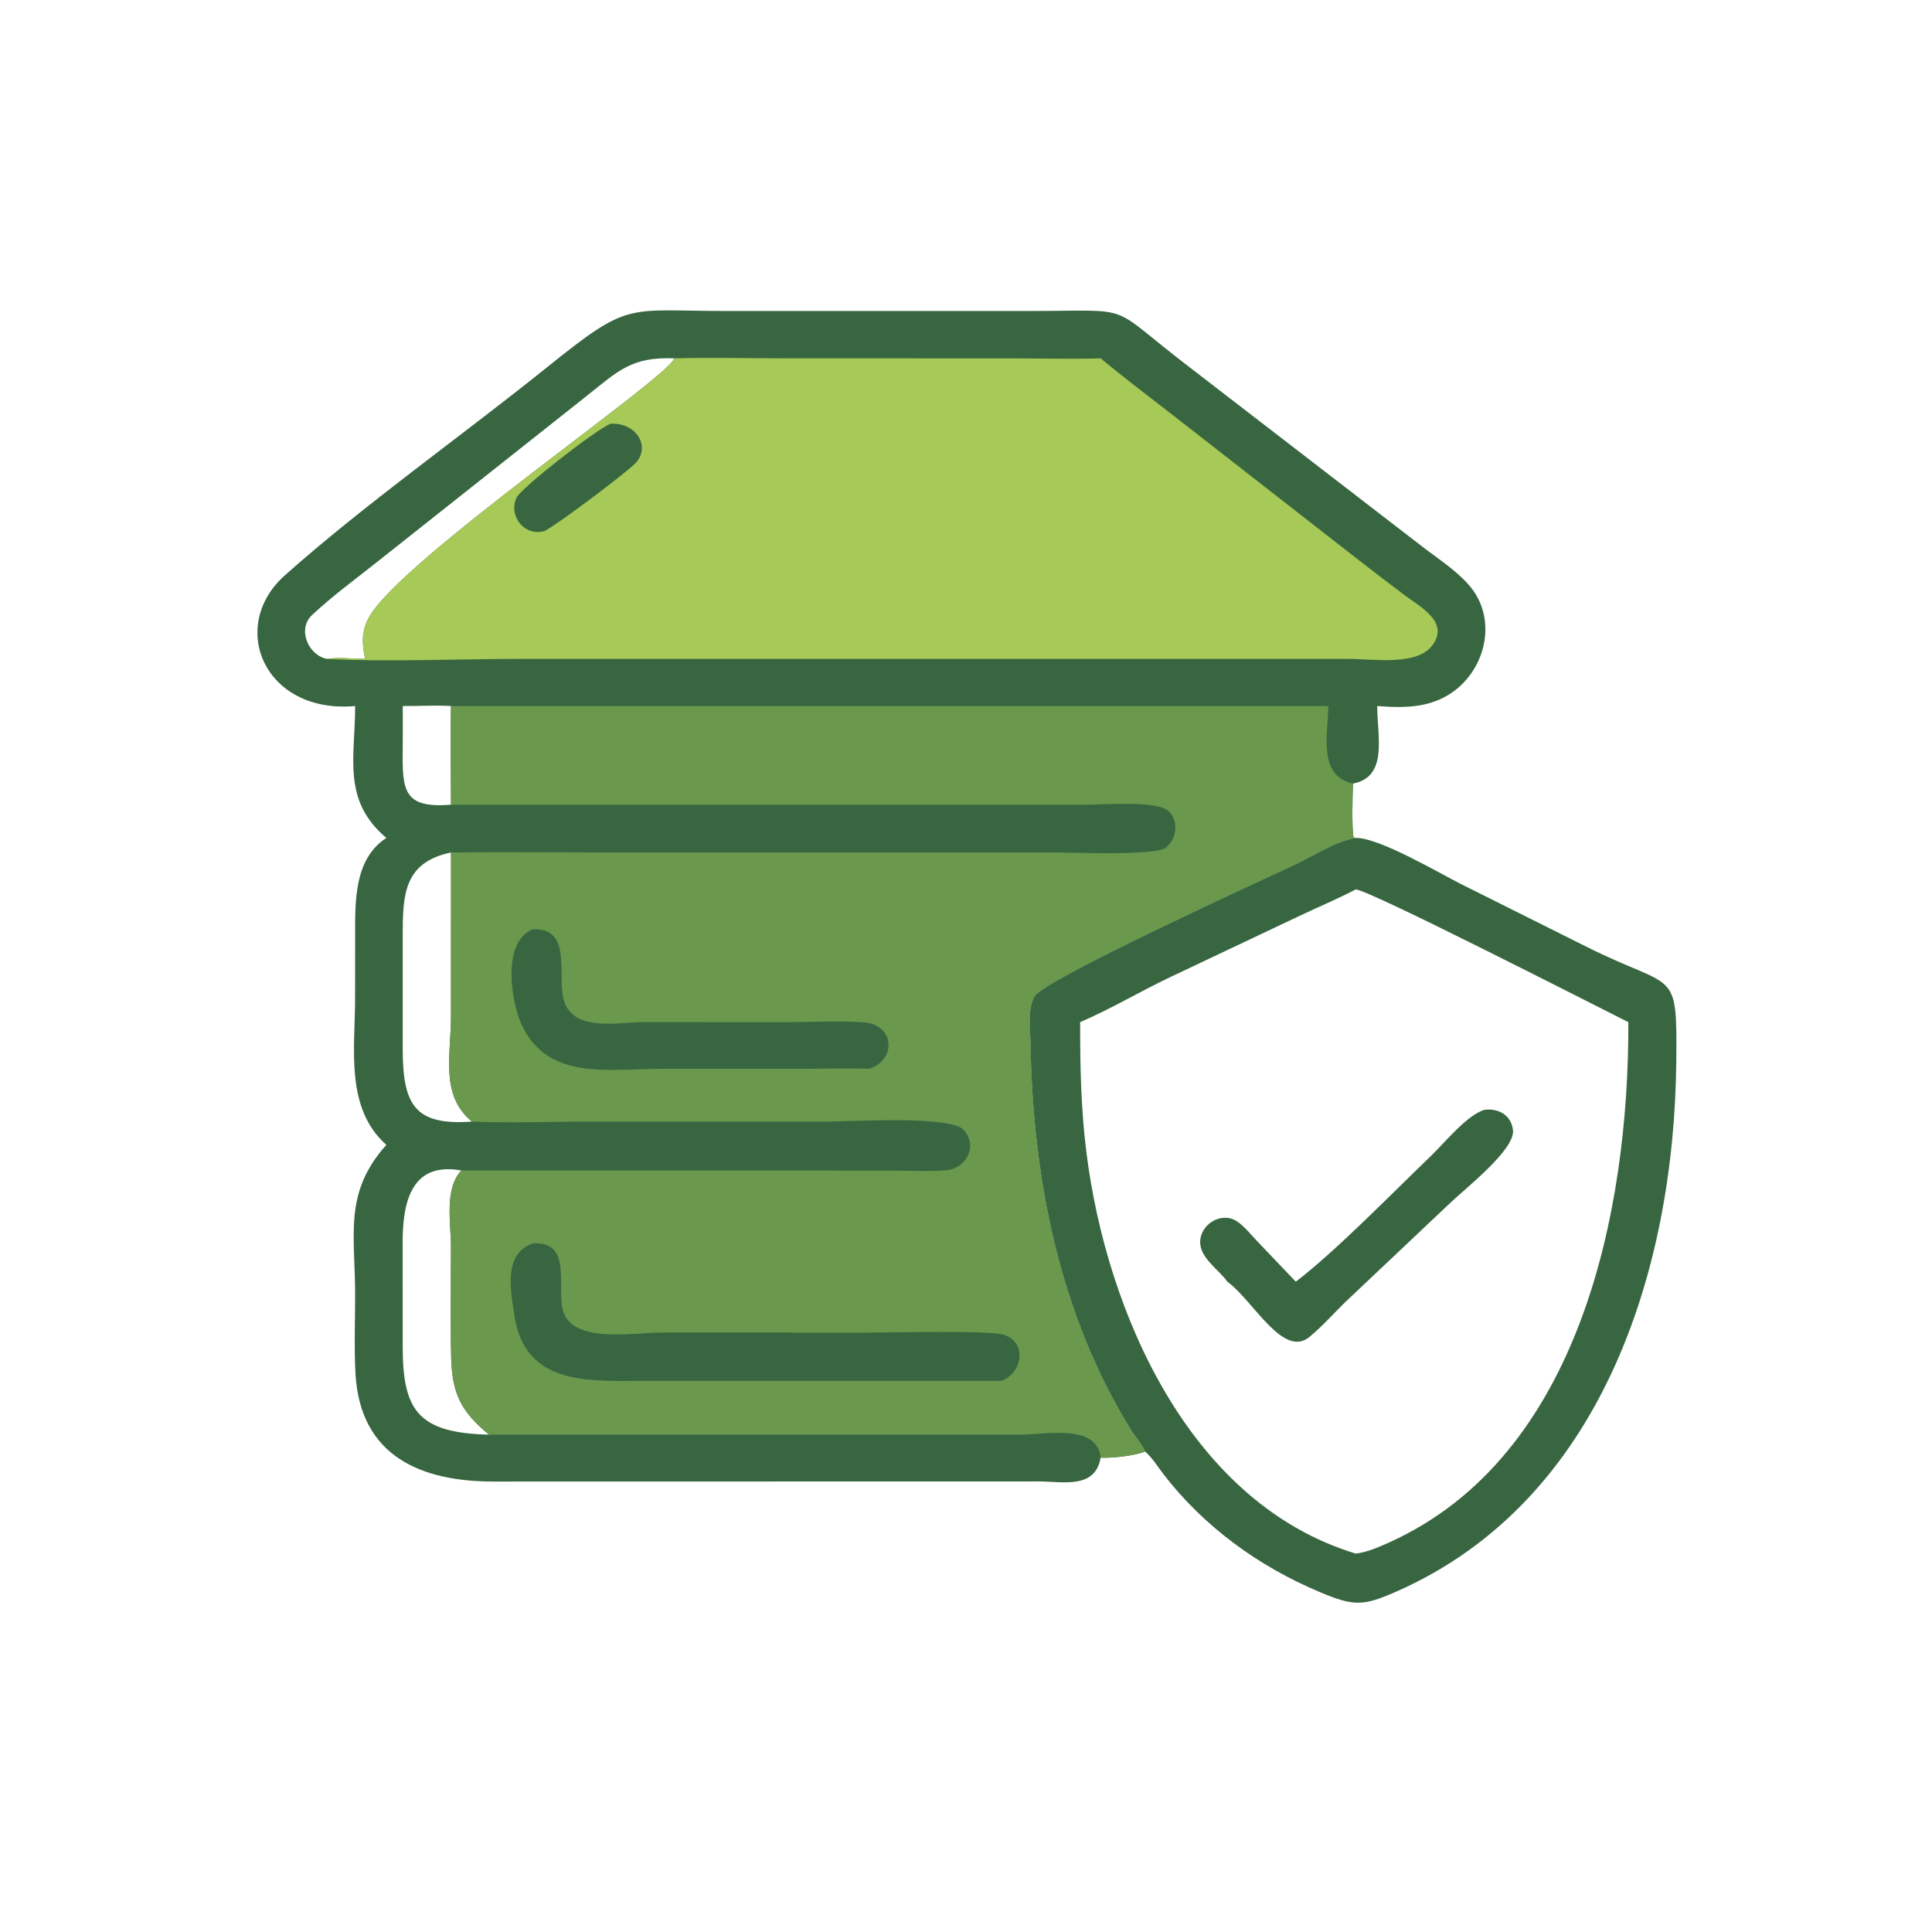
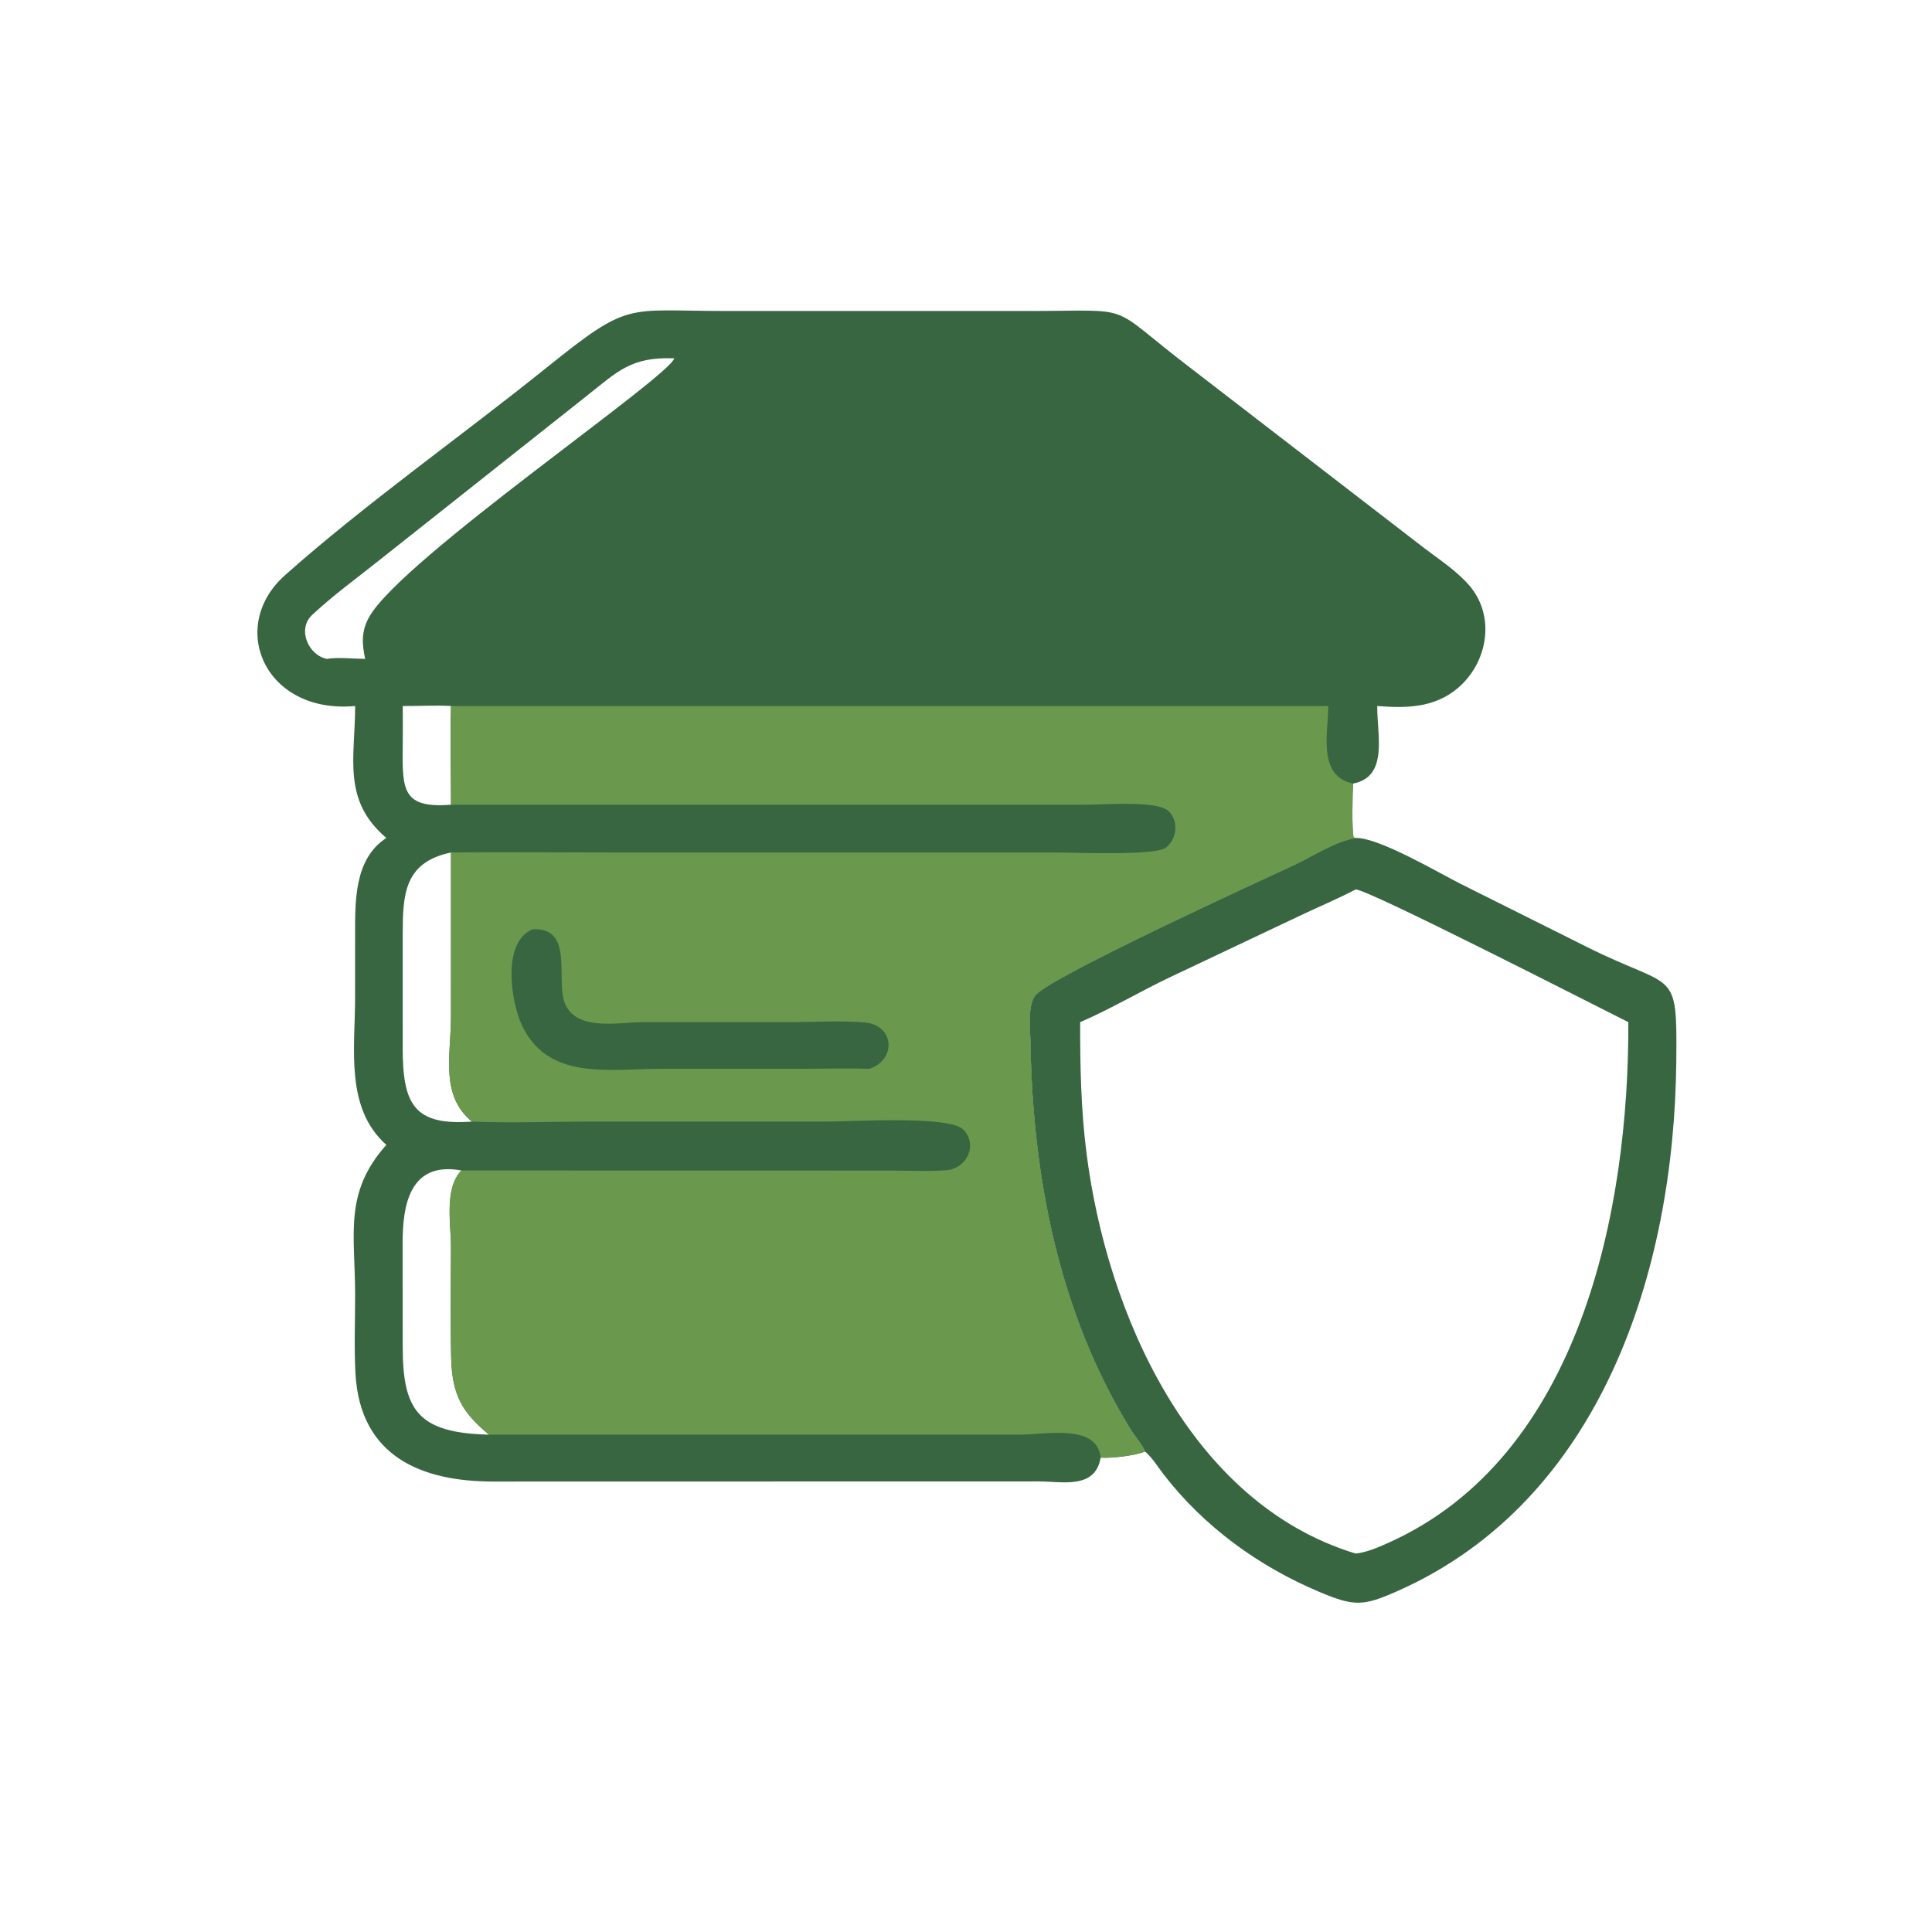
<svg xmlns="http://www.w3.org/2000/svg" width="140" height="140" viewBox="0 0 140 140" fill="none">
  <path d="M98.241 60.721C99.909 60.679 104.264 63.255 105.866 64.06L114.969 68.608C121.402 71.833 121.536 70.014 121.47 76.913C121.326 92.088 116.032 108.747 101.27 115.294C98.774 116.4 98.136 116.42 95.606 115.355C91.203 113.503 87.246 110.629 84.319 106.838C83.905 106.303 83.49 105.614 82.976 105.184C82.76 104.649 82.3 104.17 81.993 103.678C76.766 95.29 74.823 85.31 74.67 75.541C74.656 74.579 74.449 72.981 74.992 72.163C75.833 70.899 91.71 63.644 93.782 62.68C95.193 62.024 96.698 60.981 98.241 60.721ZM98.241 64.453C96.91 65.147 95.533 65.72 94.179 66.364L84.862 70.776C82.65 71.82 80.516 73.105 78.272 74.069C78.267 77.282 78.329 80.399 78.736 83.594C80.197 95.076 86.185 108.924 98.241 112.578C99.064 112.485 99.889 112.119 100.638 111.783C114.499 105.556 118.043 87.726 117.996 74.069C115.687 72.917 99.114 64.432 98.241 64.453Z" fill="#386641" />
-   <path d="M107.599 80.414C108.61 80.304 109.503 80.819 109.636 81.881C109.812 83.293 106.225 86.078 105.083 87.174L97.727 94.124C96.77 95.025 95.896 96.051 94.882 96.884C92.996 98.434 90.836 94.312 89.026 92.942L88.937 92.876C88.321 91.996 86.972 91.175 86.967 90.017C86.962 88.728 88.493 87.766 89.618 88.492C90.166 88.846 90.623 89.445 91.076 89.915L93.897 92.876C96.804 90.663 100.959 86.382 103.705 83.751C104.663 82.833 106.328 80.757 107.599 80.414Z" fill="#386641" />
  <path d="M25.735 51.161C19.175 51.756 16.476 45.402 20.647 41.686C26.41 36.554 33.499 31.554 39.594 26.651C45.672 21.762 45.286 22.537 52.574 22.535L74.484 22.536C82.503 22.536 80.056 21.914 86.125 26.553L103.237 39.741C104.327 40.567 105.551 41.368 106.452 42.403C108.4 44.641 107.816 48.016 105.637 49.862C103.94 51.3 101.911 51.325 99.8 51.161C99.784 53.295 100.627 56.285 98.049 56.781C98.002 57.511 97.953 60.134 98.085 60.677L98.241 60.721C96.698 60.981 95.194 62.024 93.782 62.68C91.71 63.644 75.833 70.899 74.992 72.163C74.449 72.981 74.656 74.579 74.67 75.541C74.823 85.31 76.766 95.29 81.993 103.678C82.3 104.17 82.76 104.649 82.976 105.184C82.242 105.482 80.549 105.68 79.757 105.626C79.373 107.918 77.011 107.36 75.322 107.35L35.73 107.358C30.613 107.355 26.096 105.597 25.759 99.536C25.655 97.651 25.735 95.724 25.734 93.836C25.731 89.415 24.892 86.436 27.996 82.962C24.988 80.294 25.732 75.941 25.731 72.355L25.733 67.892C25.735 65.423 25.621 62.259 27.996 60.721C24.763 57.98 25.736 54.886 25.735 51.161ZM23.688 47.746C24.438 47.611 25.662 47.74 26.463 47.746C26.22 46.638 26.176 45.721 26.762 44.69C29.151 40.488 48.448 27.37 48.858 25.967C45.754 25.844 44.785 26.888 42.525 28.681L27.406 40.658C25.788 41.948 24.124 43.152 22.611 44.57C21.53 45.583 22.325 47.474 23.688 47.746ZM35.436 103.96C33.434 102.307 32.752 101.027 32.692 98.33C32.633 95.68 32.677 93.02 32.679 90.37C32.68 88.66 32.177 86.13 33.434 84.818C29.656 84.124 29.172 87.394 29.178 90.078L29.182 97.519C29.171 102.19 30.27 103.841 35.436 103.96ZM34.197 81.274C31.875 79.36 32.68 76.474 32.68 73.609L32.682 61.775C29.268 62.487 29.185 64.847 29.183 67.733L29.182 75.968C29.186 80 29.989 81.585 34.197 81.274ZM29.186 51.161C29.188 52.198 29.197 53.236 29.183 54.273C29.146 57.307 29.234 58.582 32.682 58.314C32.683 55.934 32.612 53.539 32.682 51.161C31.518 51.091 30.351 51.171 29.186 51.161Z" fill="#386641" />
-   <path d="M48.858 25.967C51.526 25.893 54.218 25.966 56.888 25.966L73.118 25.968C75.325 25.969 77.551 26.031 79.757 25.967C81.662 27.546 83.631 29.019 85.579 30.542L97.932 40.176C99.193 41.167 100.471 42.141 101.752 43.106C102.898 43.969 105.125 45.099 103.74 46.831C102.598 48.259 99.41 47.747 97.813 47.747L37.747 47.745C33.24 47.744 28.145 47.982 23.688 47.746C24.438 47.611 25.662 47.74 26.463 47.746C26.22 46.638 26.176 45.721 26.762 44.69C29.151 40.488 48.448 27.37 48.858 25.967Z" fill="#A7C957" />
  <path d="M44.244 30.705C46.174 30.602 47.195 32.455 45.995 33.613C45.094 34.481 40.265 38.102 39.452 38.484C38.033 38.884 36.824 37.435 37.425 36.07C37.733 35.371 43.193 31.117 44.244 30.705Z" fill="#386641" />
  <path d="M32.682 51.161H96.251C96.242 53.146 95.458 56.233 98.049 56.781C98.002 57.511 97.953 60.134 98.085 60.677L98.241 60.721C96.698 60.981 95.193 62.024 93.782 62.68C91.71 63.644 75.833 70.899 74.992 72.163C74.449 72.981 74.656 74.579 74.67 75.541C74.823 85.31 76.766 95.29 81.993 103.678C82.3 104.17 82.76 104.649 82.976 105.184C82.242 105.482 80.549 105.68 79.757 105.626C79.504 103.138 75.758 103.958 73.914 103.96L35.436 103.96C33.434 102.307 32.752 101.027 32.692 98.33C32.633 95.68 32.677 93.02 32.679 90.37C32.68 88.66 32.177 86.13 33.434 84.818L64.585 84.824C65.898 84.826 67.253 84.9 68.561 84.802C70.004 84.695 70.897 83.034 69.829 81.874C68.85 80.81 61.762 81.275 59.896 81.275L42.682 81.274C39.911 81.274 36.932 81.393 34.197 81.274C31.875 79.36 32.68 76.474 32.68 73.609L32.682 61.775C36.603 61.733 40.528 61.775 44.448 61.775H76.668C77.776 61.775 83.719 62.026 84.482 61.425C85.281 60.796 85.431 59.529 84.7 58.794C83.893 57.983 80.034 58.313 78.707 58.314H32.682C32.683 55.934 32.612 53.539 32.682 51.161Z" fill="#6A994E" />
  <path d="M38.587 67.34C41.684 67.172 40.198 71.115 40.971 72.799C41.861 74.738 44.886 74.072 46.576 74.067L57.186 74.068C58.974 74.069 60.844 73.948 62.622 74.086C64.848 74.26 64.971 76.824 62.983 77.451C61.315 77.395 59.629 77.449 57.959 77.449L47.892 77.449C44.146 77.451 39.577 78.364 37.742 74.114C37.047 72.504 36.352 68.287 38.587 67.34Z" fill="#386641" />
-   <path d="M38.587 90.102C41.704 89.878 40.136 93.696 40.916 95.287C41.913 97.32 45.96 96.564 47.88 96.562L63.024 96.566C64.581 96.566 71.826 96.381 72.794 96.736C74.478 97.356 74.039 99.515 72.57 100.066L46.114 100.066C42.444 100.072 38.022 100.287 37.274 95.326C36.977 93.358 36.498 90.876 38.587 90.102Z" fill="#386641" />
</svg>